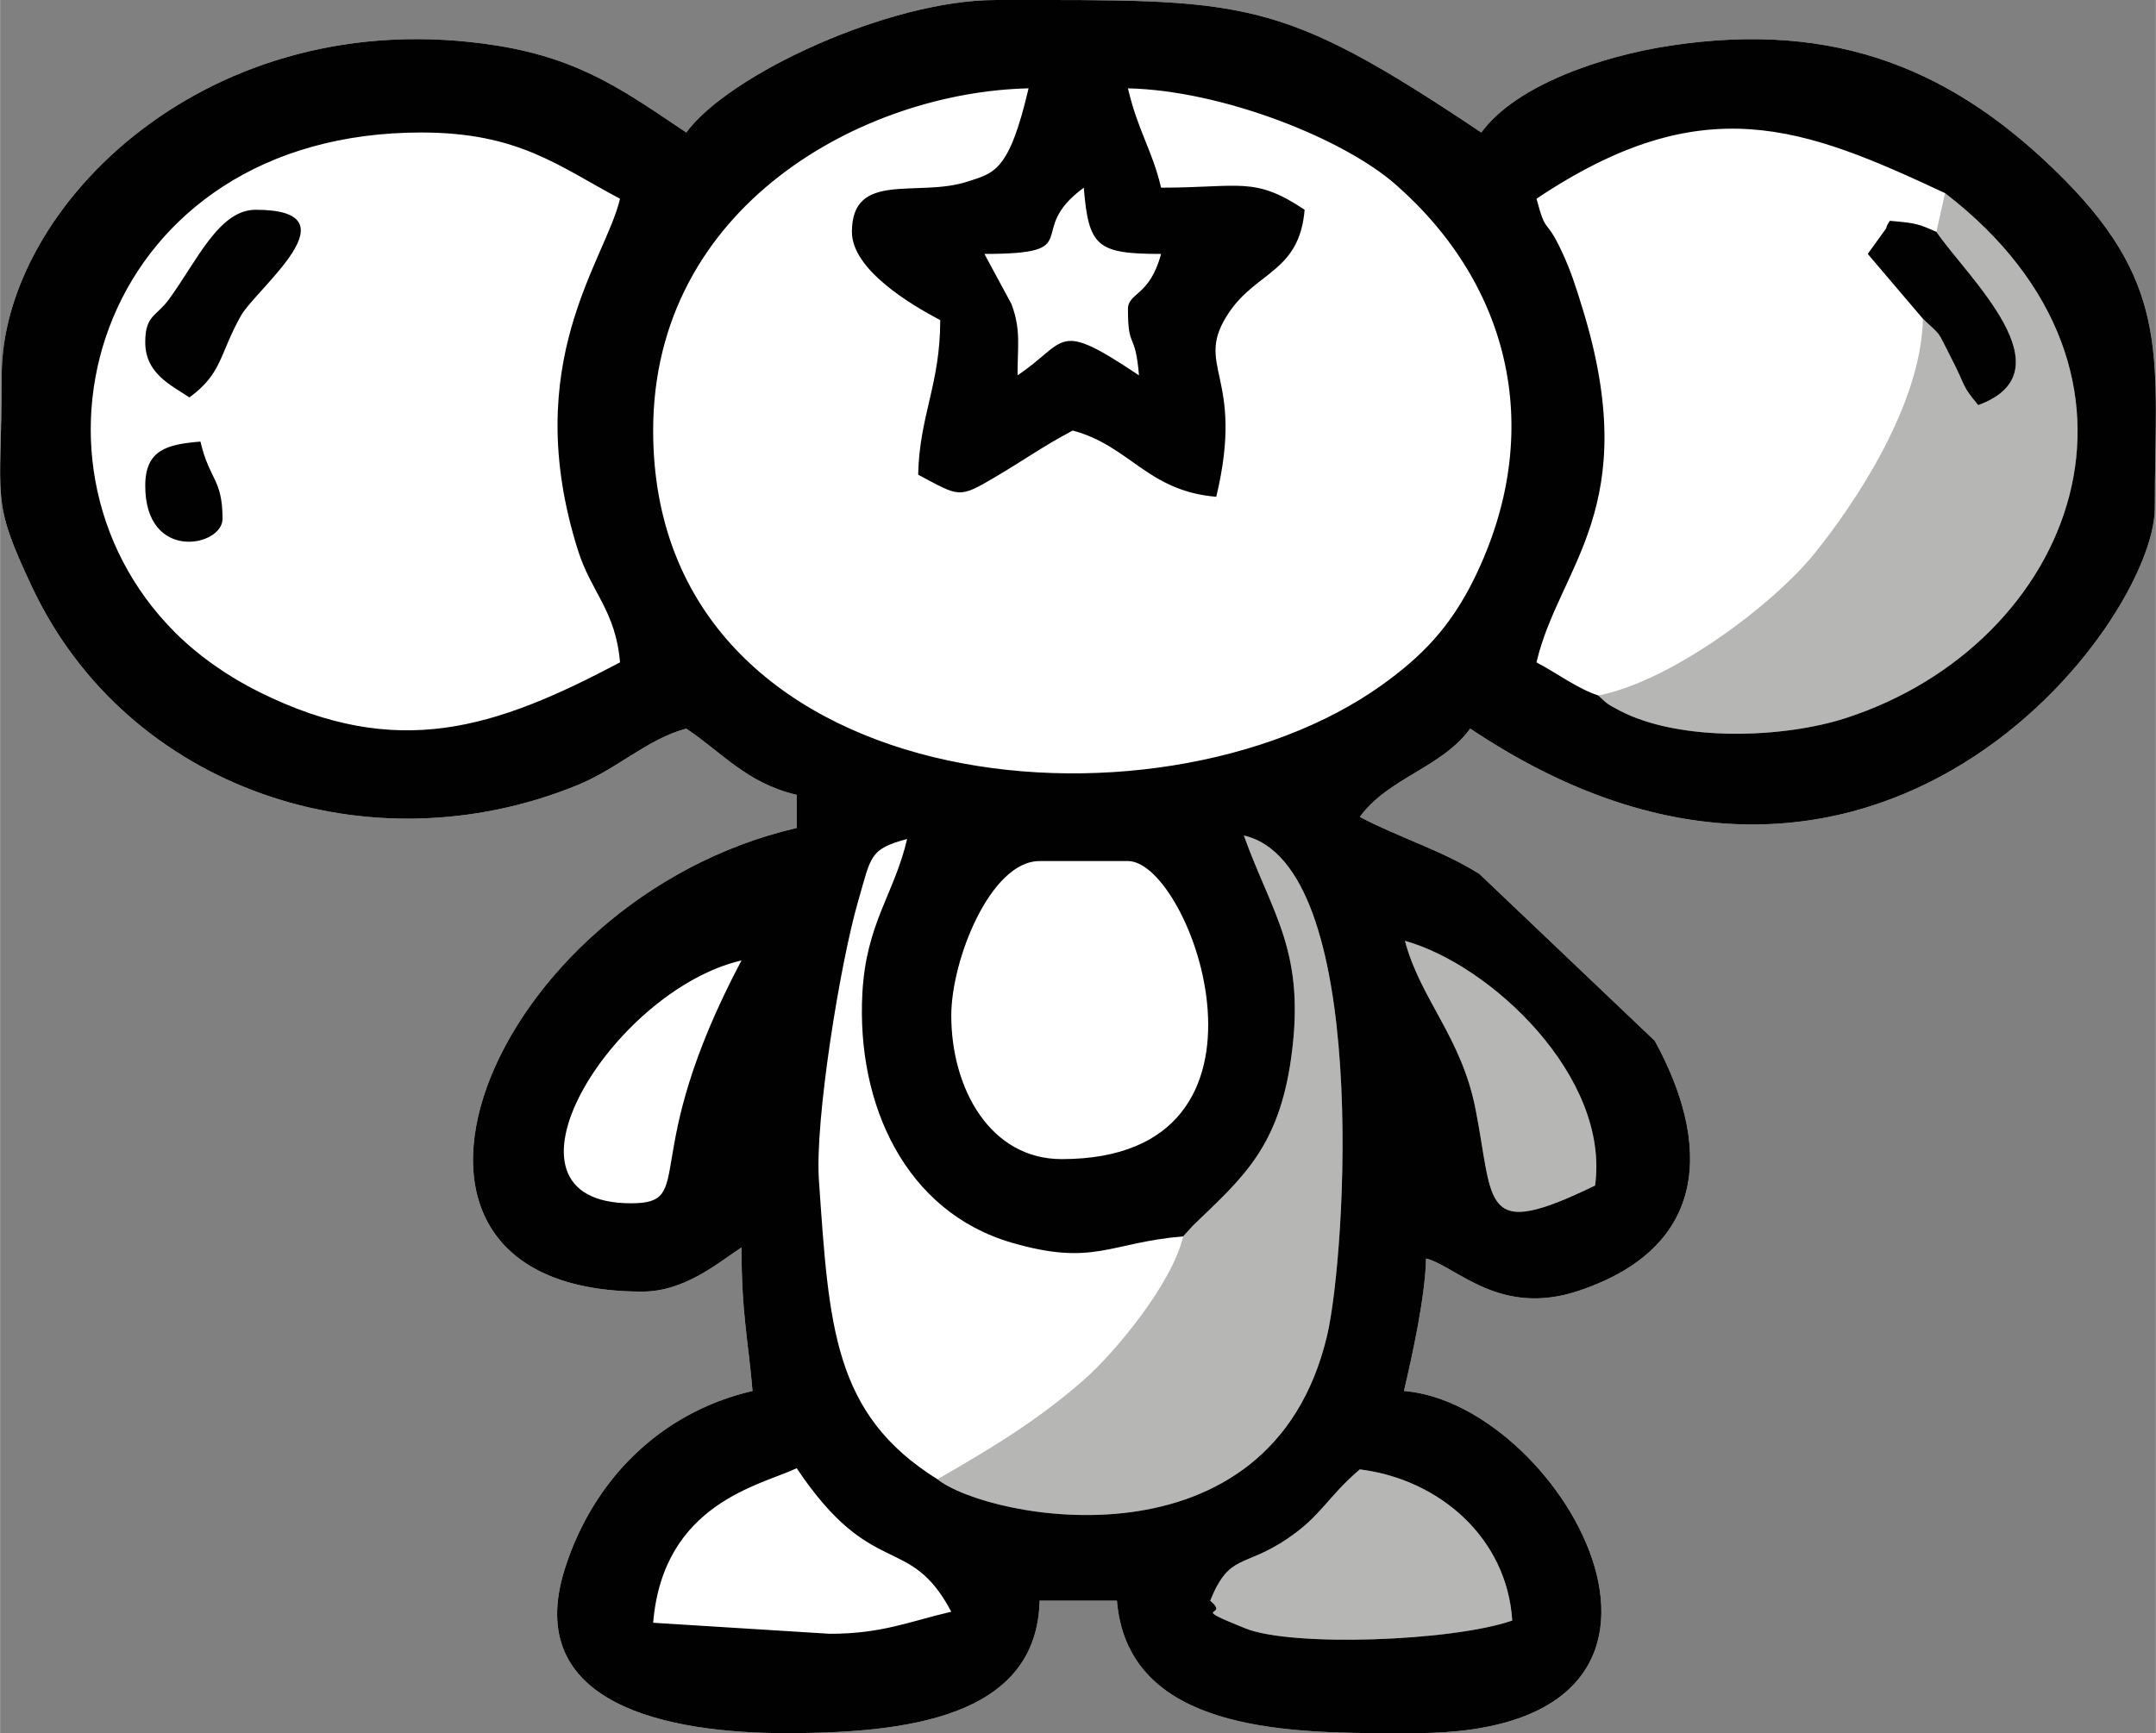
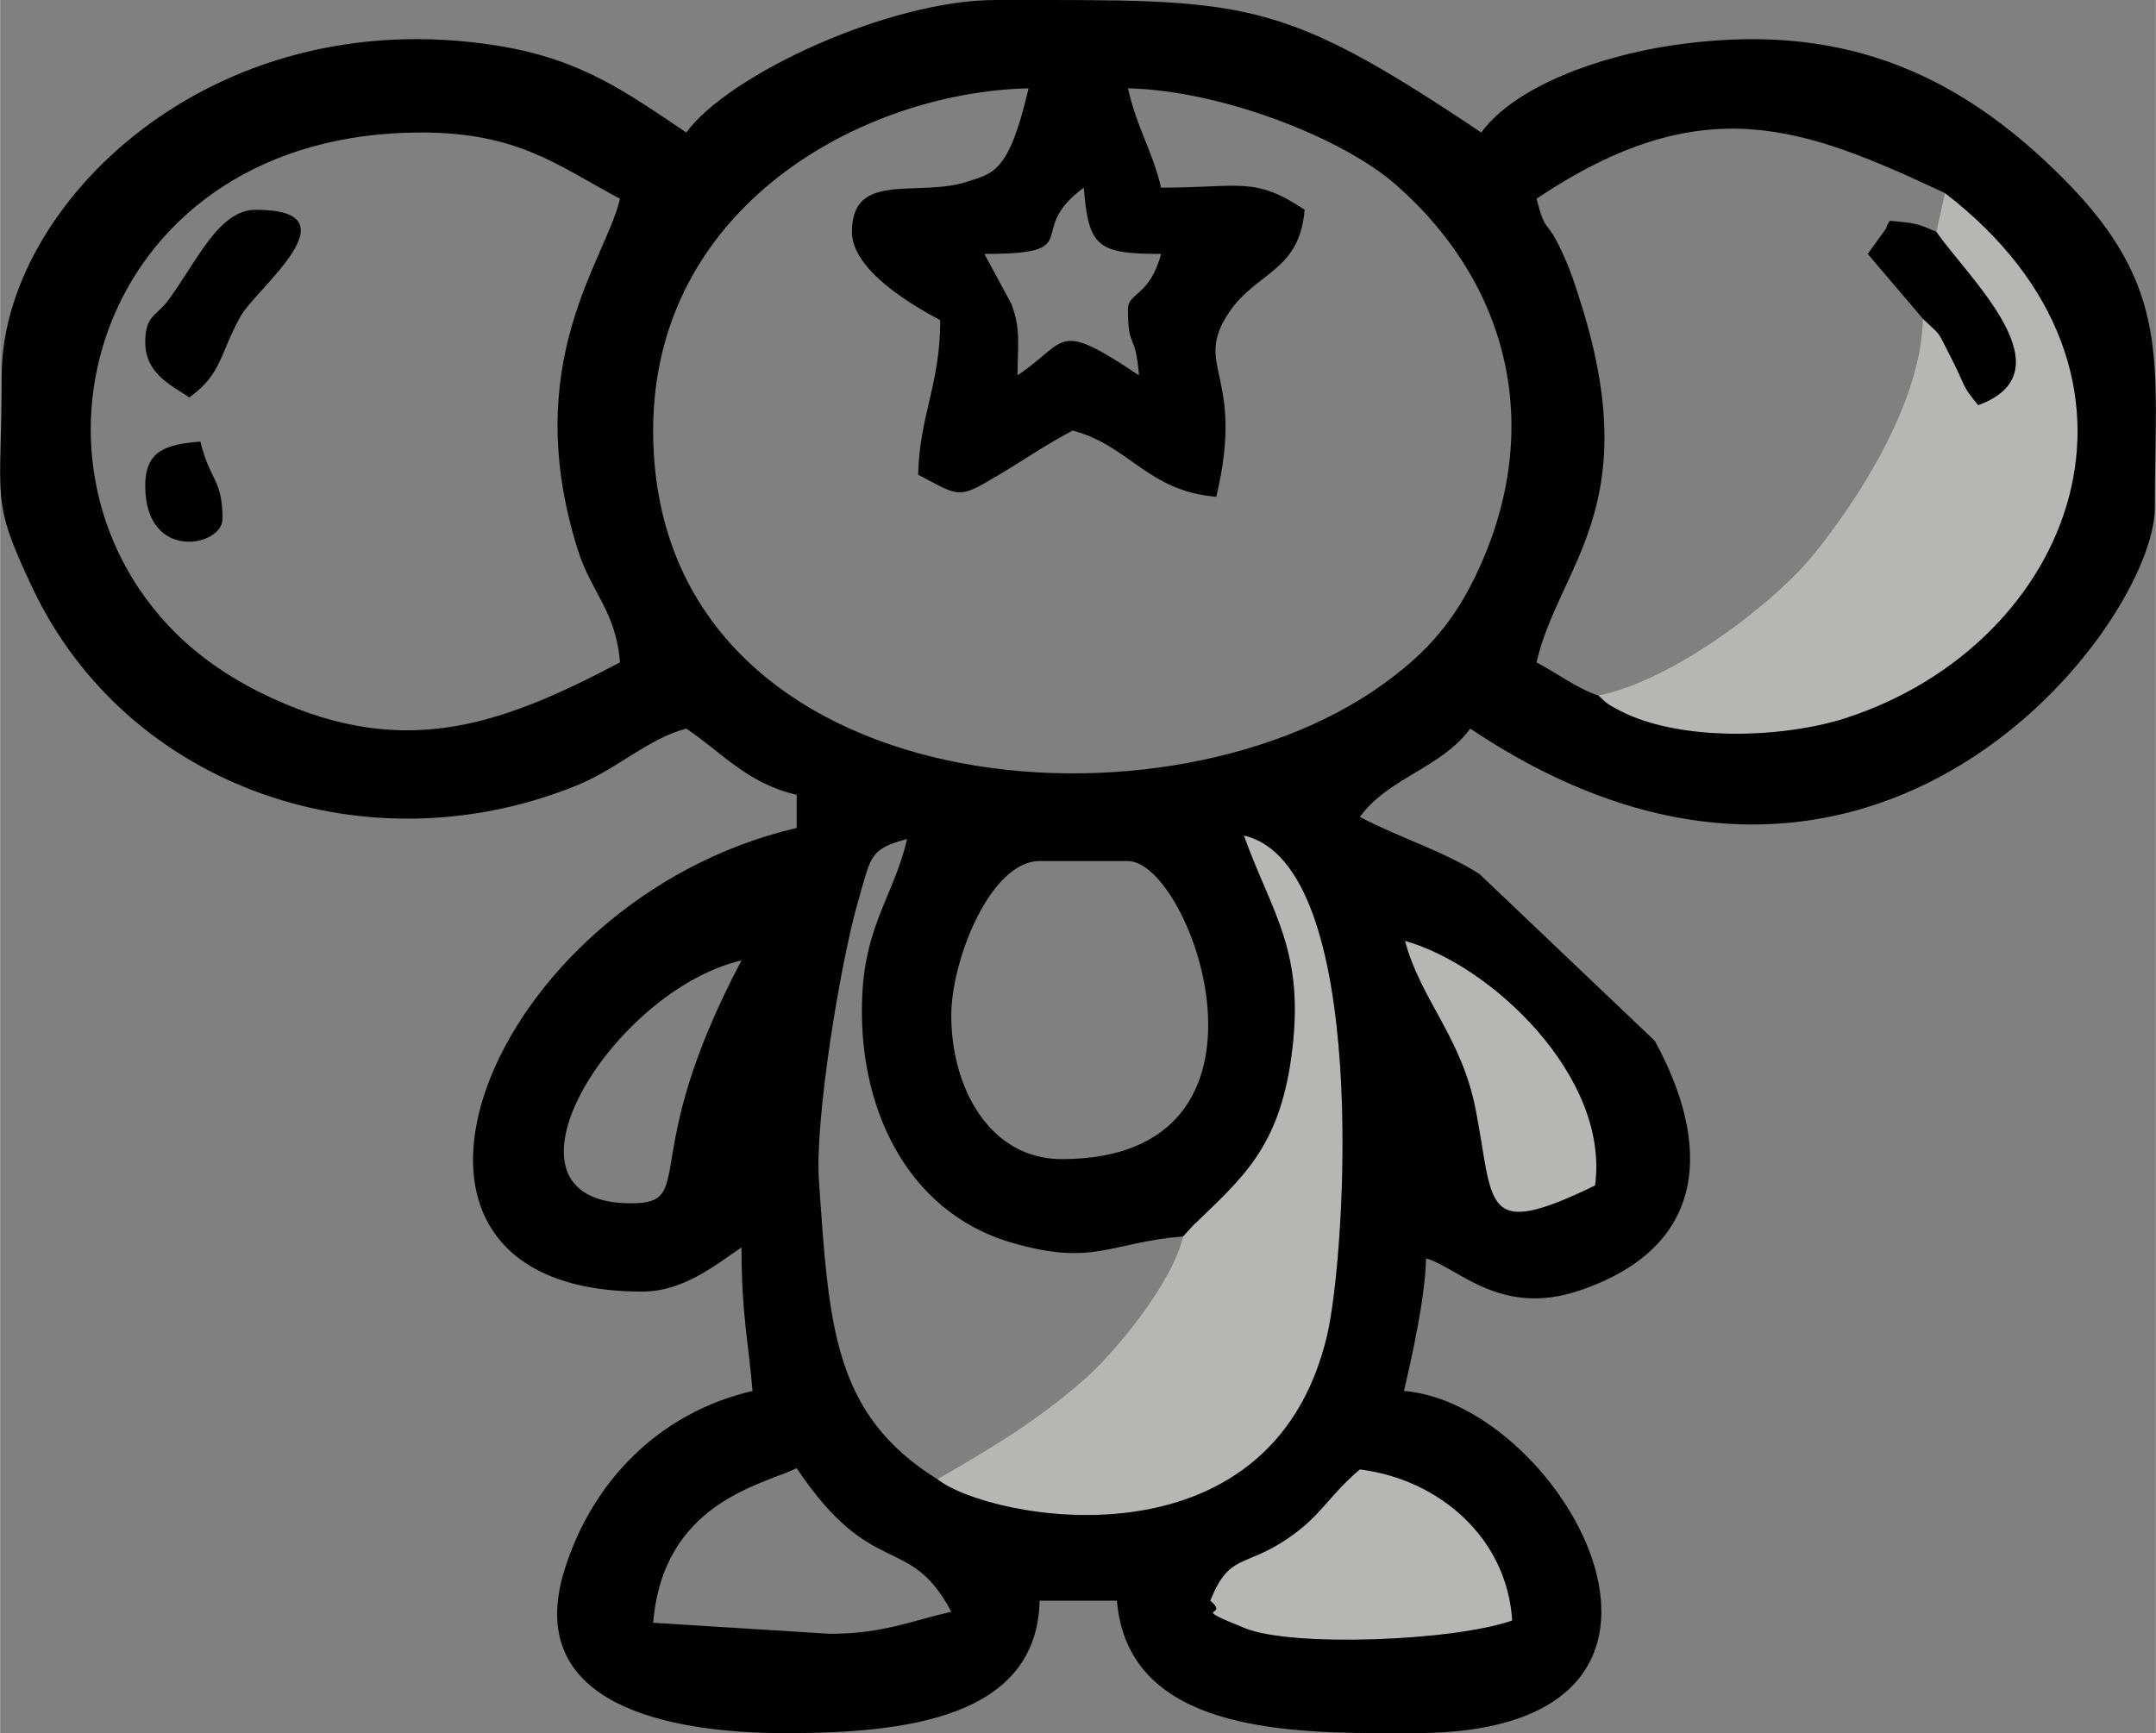
<svg xmlns="http://www.w3.org/2000/svg" xml:space="preserve" width="3588px" height="2885px" version="1.1" style="shape-rendering:geometricPrecision; text-rendering:geometricPrecision; image-rendering:optimizeQuality; fill-rule:evenodd; clip-rule:evenodd" viewBox="0 0 1047.06 842">
  <rect x="0" y="0" width="1047.06" height="842" fill="#808080" stroke="none" />
  <defs>
    <style type="text/css">
   
    .fil2 {fill:#010102}
    .fil1 {fill:#B6B6B5}
    .fil0 {fill:white}
   
  </style>
  </defs>
  <g id="Слой_x0020_1">
    <g id="_2246637371664">
-       <path class="fil0" d="M1002.41 87.05c52.69,53.07 44.13,88.6 44.13,159.66 0,55.9 -136.14,238.75 -332.5,107.26 -14.06,19.19 -39.57,23.71 -53.63,42.9 18.98,10.04 40.14,16.34 58.09,27.72l85.18 81.07c27.24,49.8 26.8,99.98 -36.76,121.37 -38.54,12.98 -59.11,-11.57 -74.33,-15.64 -0.43,19.04 -6.85,47.7 -10.73,64.36 78.25,6.51 166.97,166.25 5.37,166.25l-19.33 0c-52.62,-0.28 -120.52,-4.87 -125.47,-64.36l-37.54 0c-1.28,57.25 -65.77,64.36 -123.35,64.36 -56.63,0 -128.29,-13.56 -107.23,-79.92 13.46,-42.42 45.63,-75.73 91.14,-86.33 -2.02,-24.27 -5.36,-37.25 -5.36,-69.72 -12.5,8.36 -28,21.45 -48.27,21.45 -150.59,0 -75.41,-190.19 75.08,-225.25l0 -16.08c-24.21,-5.65 -35.95,-20.34 -53.63,-32.18 -18.87,5.04 -33.26,19.46 -52.94,27.5 -101.14,41.29 -218.39,1.98 -264.69,-96 -20.74,-43.9 -14.87,-41.34 -14.87,-103.12 0,-81.75 100.36,-182.51 240.62,-160.19 41.14,6.55 63,22.87 91.88,42.21 20.75,-28.32 98.72,-64.36 150.16,-64.36 121.83,0 136.17,-2.47 235.97,64.36 16.73,-22.83 57.99,-37.08 92,-42.22 80.78,-12.21 138.34,11.84 191.01,64.9z" />
      <path class="fil1" d="M940.45 112.63c15.12,22.05 65.22,67.77 20.32,84.18 -8.44,-10.14 -5.54,-8.16 -13.02,-22.72 -7.59,-14.79 -4.38,-10.14 -13.83,-19.22 -0.88,41.6 -32.67,89.24 -52.77,114.14 -19.92,24.68 -69.36,61.92 -104.89,68.87 3.92,3.52 3.22,3.65 10.43,7.39 29.77,15.45 80.09,13.19 109.67,3.62 110.96,-35.92 162.67,-167.16 48.29,-255.08l-4.2 18.82zm-360.96 482.67l-4.89 5.36c-5.32,22.87 -33.01,56.37 -48.25,69.73 -22.45,19.67 -44.36,32.88 -71.09,48.26 24.35,19.42 161.74,46.65 189.26,-69.81 9.25,-39.17 21.11,-228.91 -40.44,-242.93 13.82,38.44 30.18,56.28 23.01,107.87 -6.1,43.91 -23.81,58.56 -47.6,81.52zm8.26 182.34c10.25,8.62 -12.1,1.74 17.1,13.47 22.67,9.11 100.56,6.27 129.58,-3.81 -2.46,-39.95 -35.25,-68.63 -74.02,-73.44 -15.96,13.62 -18.37,22.34 -35.33,33.77 -21.16,14.27 -27.97,6.85 -37.33,30.01zm94.58 -320.56c7.53,28.47 27.44,46.65 34.32,81.89 9.11,46.66 2.43,63.99 58.03,36.98 7.25,-53.01 -50.75,-107.26 -92.35,-118.87z" />
      <path class="fil2" d="M587.75 777.64c9.36,-23.16 16.17,-15.74 37.33,-30.01 16.96,-11.43 19.37,-20.15 35.33,-33.77 38.77,4.81 71.56,33.49 74.02,73.44 -29.02,10.08 -106.91,12.92 -129.58,3.81 -29.2,-11.73 -6.85,-4.85 -17.1,-13.47zm99.48 64.36l-19.33 0c-52.62,-0.28 -120.52,-4.87 -125.47,-64.36l-37.54 0c-1.28,57.25 -65.77,64.36 -123.35,64.36 -56.63,0 -128.29,-13.56 -107.23,-79.92 13.46,-42.42 45.63,-75.73 91.14,-86.33 -2.02,-24.27 -5.36,-37.25 -5.36,-69.72 -12.5,8.36 -28,21.45 -48.27,21.45 -150.59,0 -75.41,-190.19 75.08,-225.25l0 -16.08c-24.21,-5.65 -35.95,-20.34 -53.63,-32.18 -18.87,5.04 -33.26,19.46 -52.94,27.5 -101.14,41.29 -218.39,1.98 -264.69,-96 -20.74,-43.9 -14.87,-41.34 -14.87,-103.12 0,-81.75 100.36,-182.51 240.62,-160.19 41.14,6.55 63,22.87 91.88,42.21 20.75,-28.32 98.72,-64.36 150.16,-64.36 121.83,0 136.17,-2.47 235.97,64.36 16.73,-22.83 57.99,-37.08 92,-42.22 80.78,-12.21 138.34,11.84 191.01,64.9 52.69,53.07 44.13,88.6 44.13,159.66 0,55.9 -136.14,238.75 -332.5,107.26 -14.06,19.19 -39.57,23.71 -53.63,42.9 18.98,10.04 40.14,16.34 58.09,27.72l85.18 81.07c27.24,49.8 26.8,99.98 -36.76,121.37 -38.54,12.98 -59.11,-11.57 -74.33,-15.64 -0.43,19.04 -6.85,47.7 -10.73,64.36 78.25,6.51 166.97,166.25 5.37,166.25zm-284.24 -48.27l-85.81 -5.36c4.85,-58.28 52.51,-66.83 69.72,-75.08 36.91,55.11 54.62,31.04 75.08,69.71 -20.25,4.72 -33.55,10.73 -58.99,10.73zm58.99 -300.33c0,-27.18 19.11,-75.08 42.91,-75.08l42.9 0c30.8,0 83.19,144.8 -32.18,144.8 -34.83,0 -53.63,-34.43 -53.63,-69.72zm-155.52 91.18c-73.1,0 -9.49,-103.29 53.63,-117.99 -51.21,96.78 -20.92,117.99 -53.63,117.99zm375.87 -127.5c41.6,11.61 99.6,65.86 92.35,118.87 -55.6,27.01 -48.92,9.68 -58.03,-36.98 -6.88,-35.24 -26.79,-53.42 -34.32,-81.89zm-107.73 143.58l4.89 -5.36c23.79,-22.96 41.5,-37.61 47.6,-81.52 7.17,-51.59 -9.19,-69.43 -23.01,-107.87 61.55,14.02 49.69,203.76 40.44,242.93 -27.52,116.46 -164.91,89.23 -189.26,69.81 -50.74,-31.59 -52.64,-74.67 -57.57,-145.3 -2.02,-28.96 10.23,-105.24 19.13,-135.83 6.29,-21.6 5.36,-25.02 23.71,-29.92 -6.25,26.82 -19.92,40.87 -21.74,75.05 -2.89,54.11 21.02,106.03 72.48,121.05 40.06,11.68 47.48,-0.05 83.33,-3.04zm-96.53 -477.3c50.85,0 18.69,-10.5 48.27,-32.18 2.38,28.65 6.33,32.18 37.54,32.18 -5.55,20.76 -16.09,18.68 -16.09,26.82 0,20.19 3.53,10.13 5.36,32.17 -40.91,-27.4 -34.26,-16.56 -58.99,0 0,-14.33 1.73,-22.14 -2.93,-34.61l-13.16 -24.38zm466.58 -29.55c114.38,87.92 62.67,219.16 -48.29,255.08 -29.58,9.57 -79.9,11.83 -109.67,-3.62 -7.21,-3.74 -6.51,-3.87 -10.43,-7.39 -10.45,-3.47 -19.29,-10.4 -30.04,-16.09 10.92,-46.87 52.39,-74.87 22.22,-172.38 -3.23,-10.44 -5.45,-17.67 -10.05,-27.49 -8.04,-17.11 -7.29,-7.11 -12.17,-25.37 80.93,-54.2 129.66,-34.89 198.43,-2.74zm-643.56 227.98c-60.45,31.99 -107.85,47.89 -175.27,14.39 -15.17,-7.54 -29.51,-17.59 -40.83,-28.9 -84.09,-84.04 -36.07,-242.91 119.57,-242.91 47.35,0 66.59,16.33 96.53,32.18 -7.01,30.11 -49.12,79.59 -20.48,170.64 6.53,20.75 18.39,29.46 20.48,54.6zm112.63 -209.16c0,18.66 29.4,35.76 42.9,42.91 0,31.3 -10.08,46.22 -10.73,75.08 20.35,10.77 19.45,11.77 37.85,0.89 14.5,-8.57 22.61,-14.61 37.23,-22.34 27.78,7.41 36.26,29.39 69.72,32.18 14.38,-60.07 -11.93,-63 6.41,-89.87 13.4,-19.63 34,-19.55 36.5,-49.57 -24.5,-16.4 -31.24,-10.73 -69.72,-10.73 -4.24,-18.19 -11.28,-27.6 -16.09,-48.26 45.5,1.01 104.37,24.17 130.15,46.83 56.04,49.25 72.72,120.43 38.13,191.16 -11.62,23.74 -25.53,37.95 -44.77,51.77 -109.76,78.85 -354.12,55.9 -354.12,-123.51 0,-109.37 102.23,-164.47 182.34,-166.25 -9.49,40.72 -16.84,41.12 -29.75,45.33 -24.13,7.86 -56.05,-5.5 -56.05,24.38zm-343.23 53.63c0,15.15 12.3,20.69 21.45,26.82 15.97,-11.71 14.4,-20.62 24.89,-39.47 7.46,-13.43 57.12,-51.7 7.29,-51.7 -17.88,0 -28.53,24.97 -42.2,43.61 -6.06,8.27 -11.43,7.57 -11.43,20.74zm863.43 -11.39c9.45,9.08 6.24,4.43 13.83,19.22 7.48,14.56 4.58,12.58 13.02,22.72 44.9,-16.41 -5.2,-62.13 -20.32,-84.18 -8.73,-3.83 -9.69,-4.26 -22.62,-5.36 -0.59,1.2 -1.41,1.79 -1.73,3.62l-8.99 12.47 26.81 31.51zm-863.43 81.11c0,37.21 37.54,29.62 37.54,16.09 0,-19.48 -6.37,-18.81 -10.73,-37.54 -16,1.33 -26.81,3.86 -26.81,21.45z" />
    </g>
  </g>
</svg>